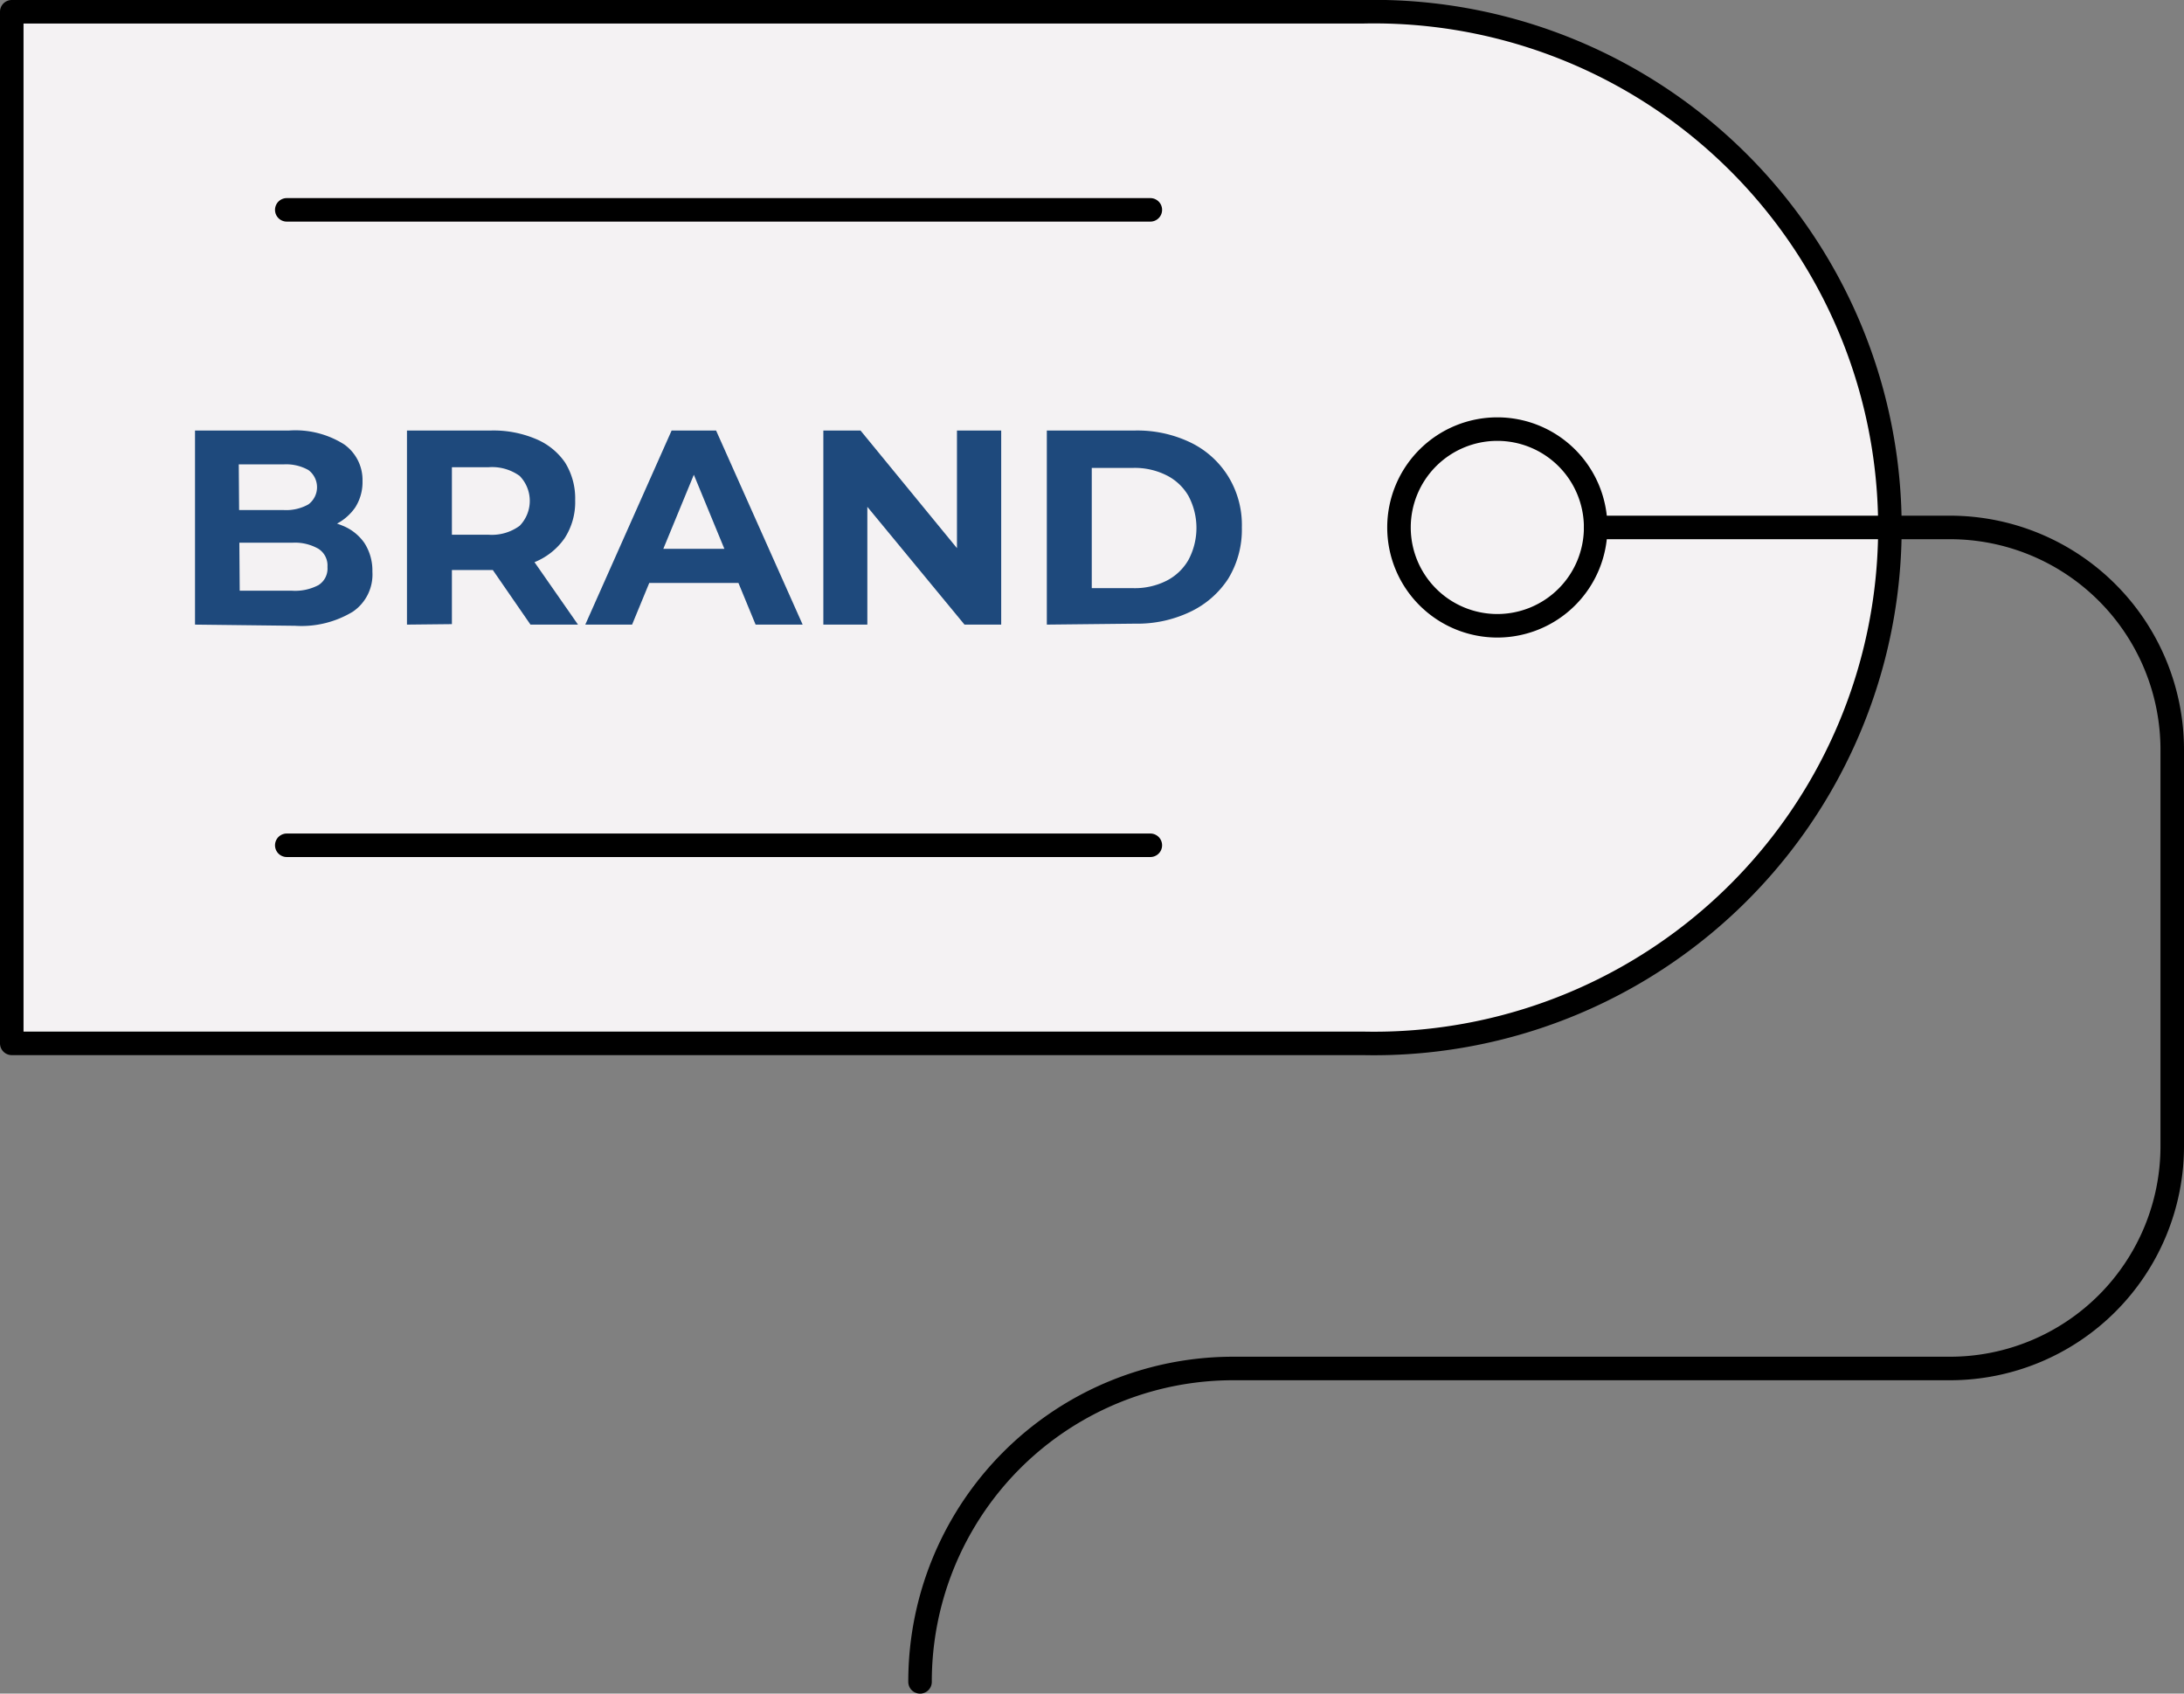
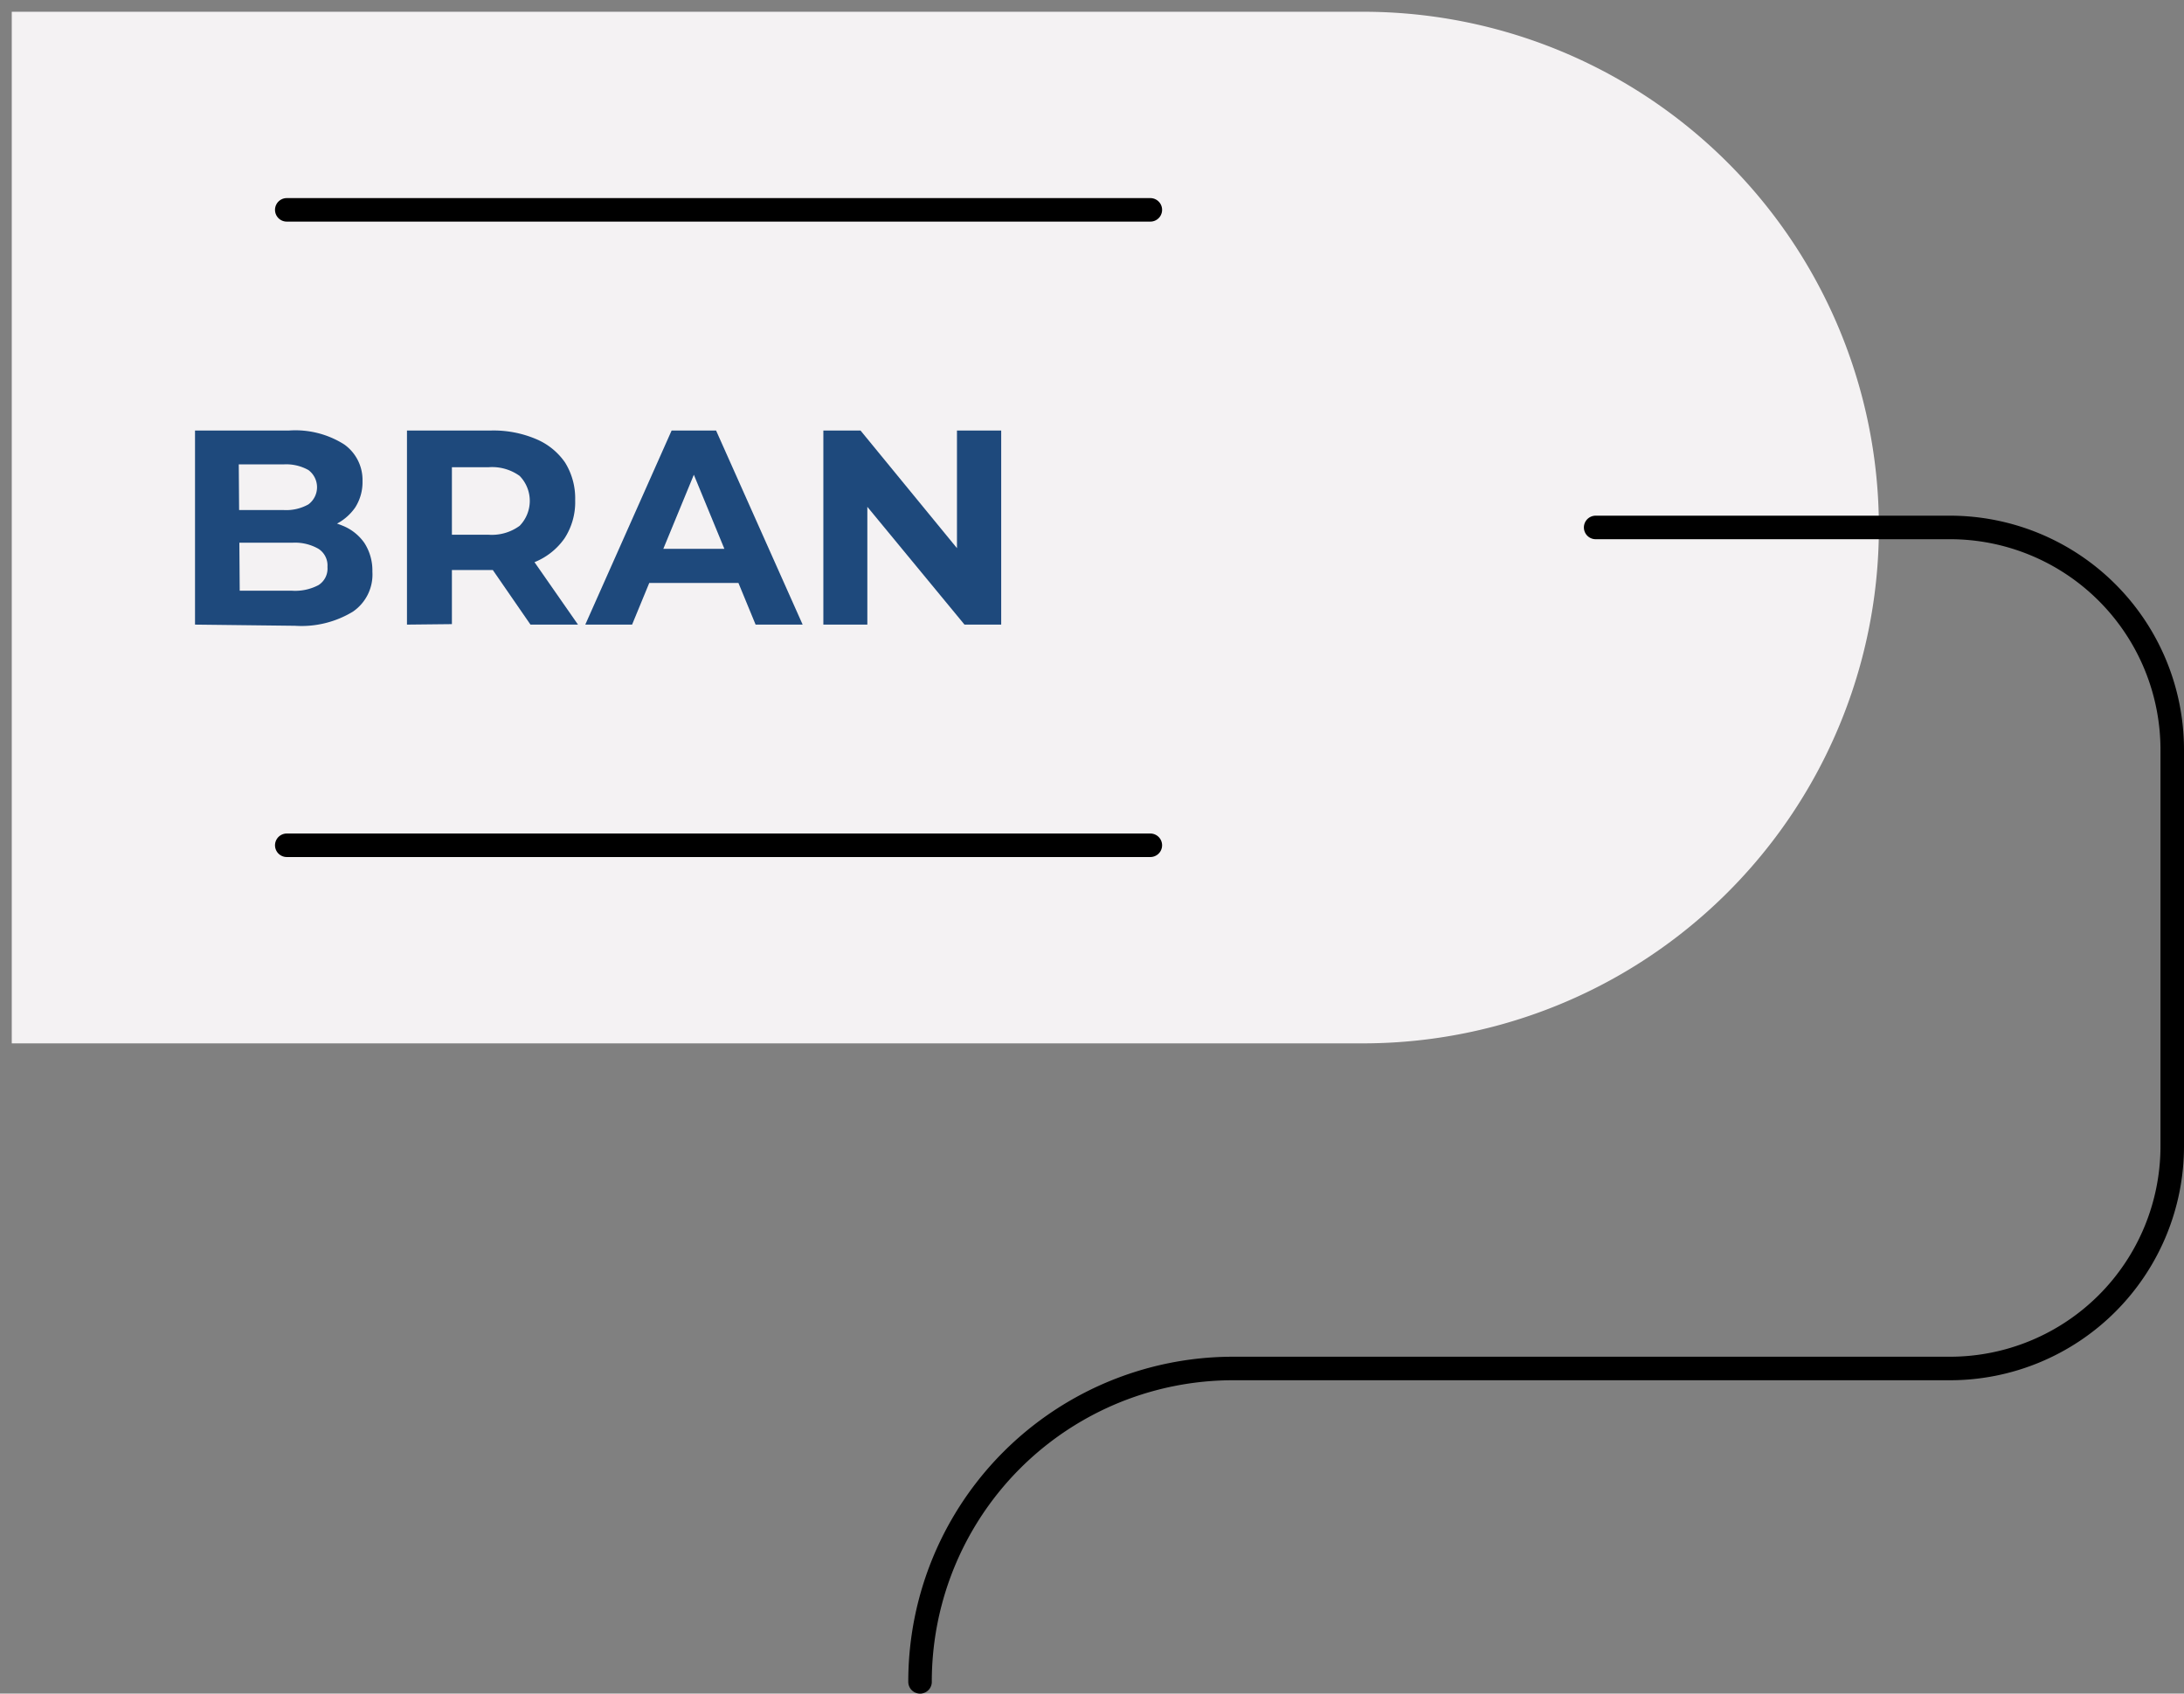
<svg xmlns="http://www.w3.org/2000/svg" viewBox="0 0 92.84 71.99">
  <rect x="0" y="0" width="92.84" height="71.99" fill="#808080" stroke="none" />
  <defs>
    <style>.cls-1{fill:#f4f2f3;}.cls-2{fill:none;stroke:#000;stroke-linecap:round;stroke-linejoin:round;}.cls-3{fill:#1e497c;}</style>
  </defs>
  <g id="Layer_2" data-name="Layer 2">
    <g id="Layer_1-2" data-name="Layer 1">
      <path class="cls-1" d="M63.65,26.6a4.18,4.18,0,1,1,4.18-4.18A4.18,4.18,0,0,1,63.65,26.6Z" />
      <path class="cls-1" d="M79.87,22.42A21.93,21.93,0,0,1,57.94,44.35H.5V.5H57.94A21.92,21.92,0,0,1,79.87,22.42Z" />
-       <path class="cls-2" d="M.5,44.35H57.94A21.93,21.93,0,1,0,57.94.5H.5ZM63.65,26.6a4.18,4.18,0,1,1,4.18-4.18A4.18,4.18,0,0,1,63.65,26.6Z" />
      <line class="cls-2" x1="48.9" y1="8.92" x2="12.19" y2="8.92" />
      <line class="cls-2" x1="12.19" y1="35.93" x2="48.9" y2="35.93" />
      <path class="cls-2" d="M67.83,22.42H82.89a9.45,9.45,0,0,1,9.45,9.45V48.72a9.45,9.45,0,0,1-9.45,9.45H52.42A13.31,13.31,0,0,0,39.11,71.49h0" />
      <path class="cls-3" d="M8.29,26.55V18.3h4a3.88,3.88,0,0,1,2.34.59,1.85,1.85,0,0,1,.78,1.56,2,2,0,0,1-.31,1.12,2.2,2.2,0,0,1-.88.74,3,3,0,0,1-1.27.26l.23-.49a3.49,3.49,0,0,1,1.37.26,2.06,2.06,0,0,1,.94.74,2.16,2.16,0,0,1,.34,1.22A1.91,1.91,0,0,1,15,26a4.21,4.21,0,0,1-2.46.6Zm1.9-1.44h2.23a2.12,2.12,0,0,0,1.12-.24.83.83,0,0,0,.38-.77.84.84,0,0,0-.38-.77,2,2,0,0,0-1.12-.26H10.05V21.68h2a1.93,1.93,0,0,0,1.06-.24.91.91,0,0,0,0-1.46,1.93,1.93,0,0,0-1.06-.24h-1.9Z" />
      <path class="cls-3" d="M17.3,26.55V18.3h3.57a4.62,4.62,0,0,1,1.91.36,2.81,2.81,0,0,1,1.24,1,2.88,2.88,0,0,1,.43,1.6A2.82,2.82,0,0,1,24,22.88a2.86,2.86,0,0,1-1.24,1,4.79,4.79,0,0,1-1.91.35H18.36l.85-.84v3.14Zm1.91-2.92-.85-.9h2.41a2,2,0,0,0,1.32-.38,1.52,1.52,0,0,0,0-2.12,2,2,0,0,0-1.32-.37H18.36l.85-.91Zm3.34,2.92-2.07-3h2l2.09,3Z" />
      <path class="cls-3" d="M24.88,26.55l3.67-8.25h1.89l3.68,8.25h-2l-3-7.28h.75l-3,7.28Zm1.83-1.77.51-1.45h4.24L32,24.78Z" />
      <path class="cls-3" d="M35,26.55V18.3h1.58l4.87,5.94h-.77V18.3h1.88v8.25H41L36.1,20.61h.77v5.94Z" />
-       <path class="cls-3" d="M44.5,26.55V18.3h3.75a5.22,5.22,0,0,1,2.36.51,3.86,3.86,0,0,1,1.6,1.44,3.93,3.93,0,0,1,.58,2.17,4,4,0,0,1-.58,2.18A3.93,3.93,0,0,1,50.61,26a5.22,5.22,0,0,1-2.36.51ZM46.41,25h1.74a3,3,0,0,0,1.43-.31,2.25,2.25,0,0,0,.94-.89,2.89,2.89,0,0,0,0-2.72,2.22,2.22,0,0,0-.94-.88,3,3,0,0,0-1.43-.31H46.41Z" />
    </g>
  </g>
</svg>